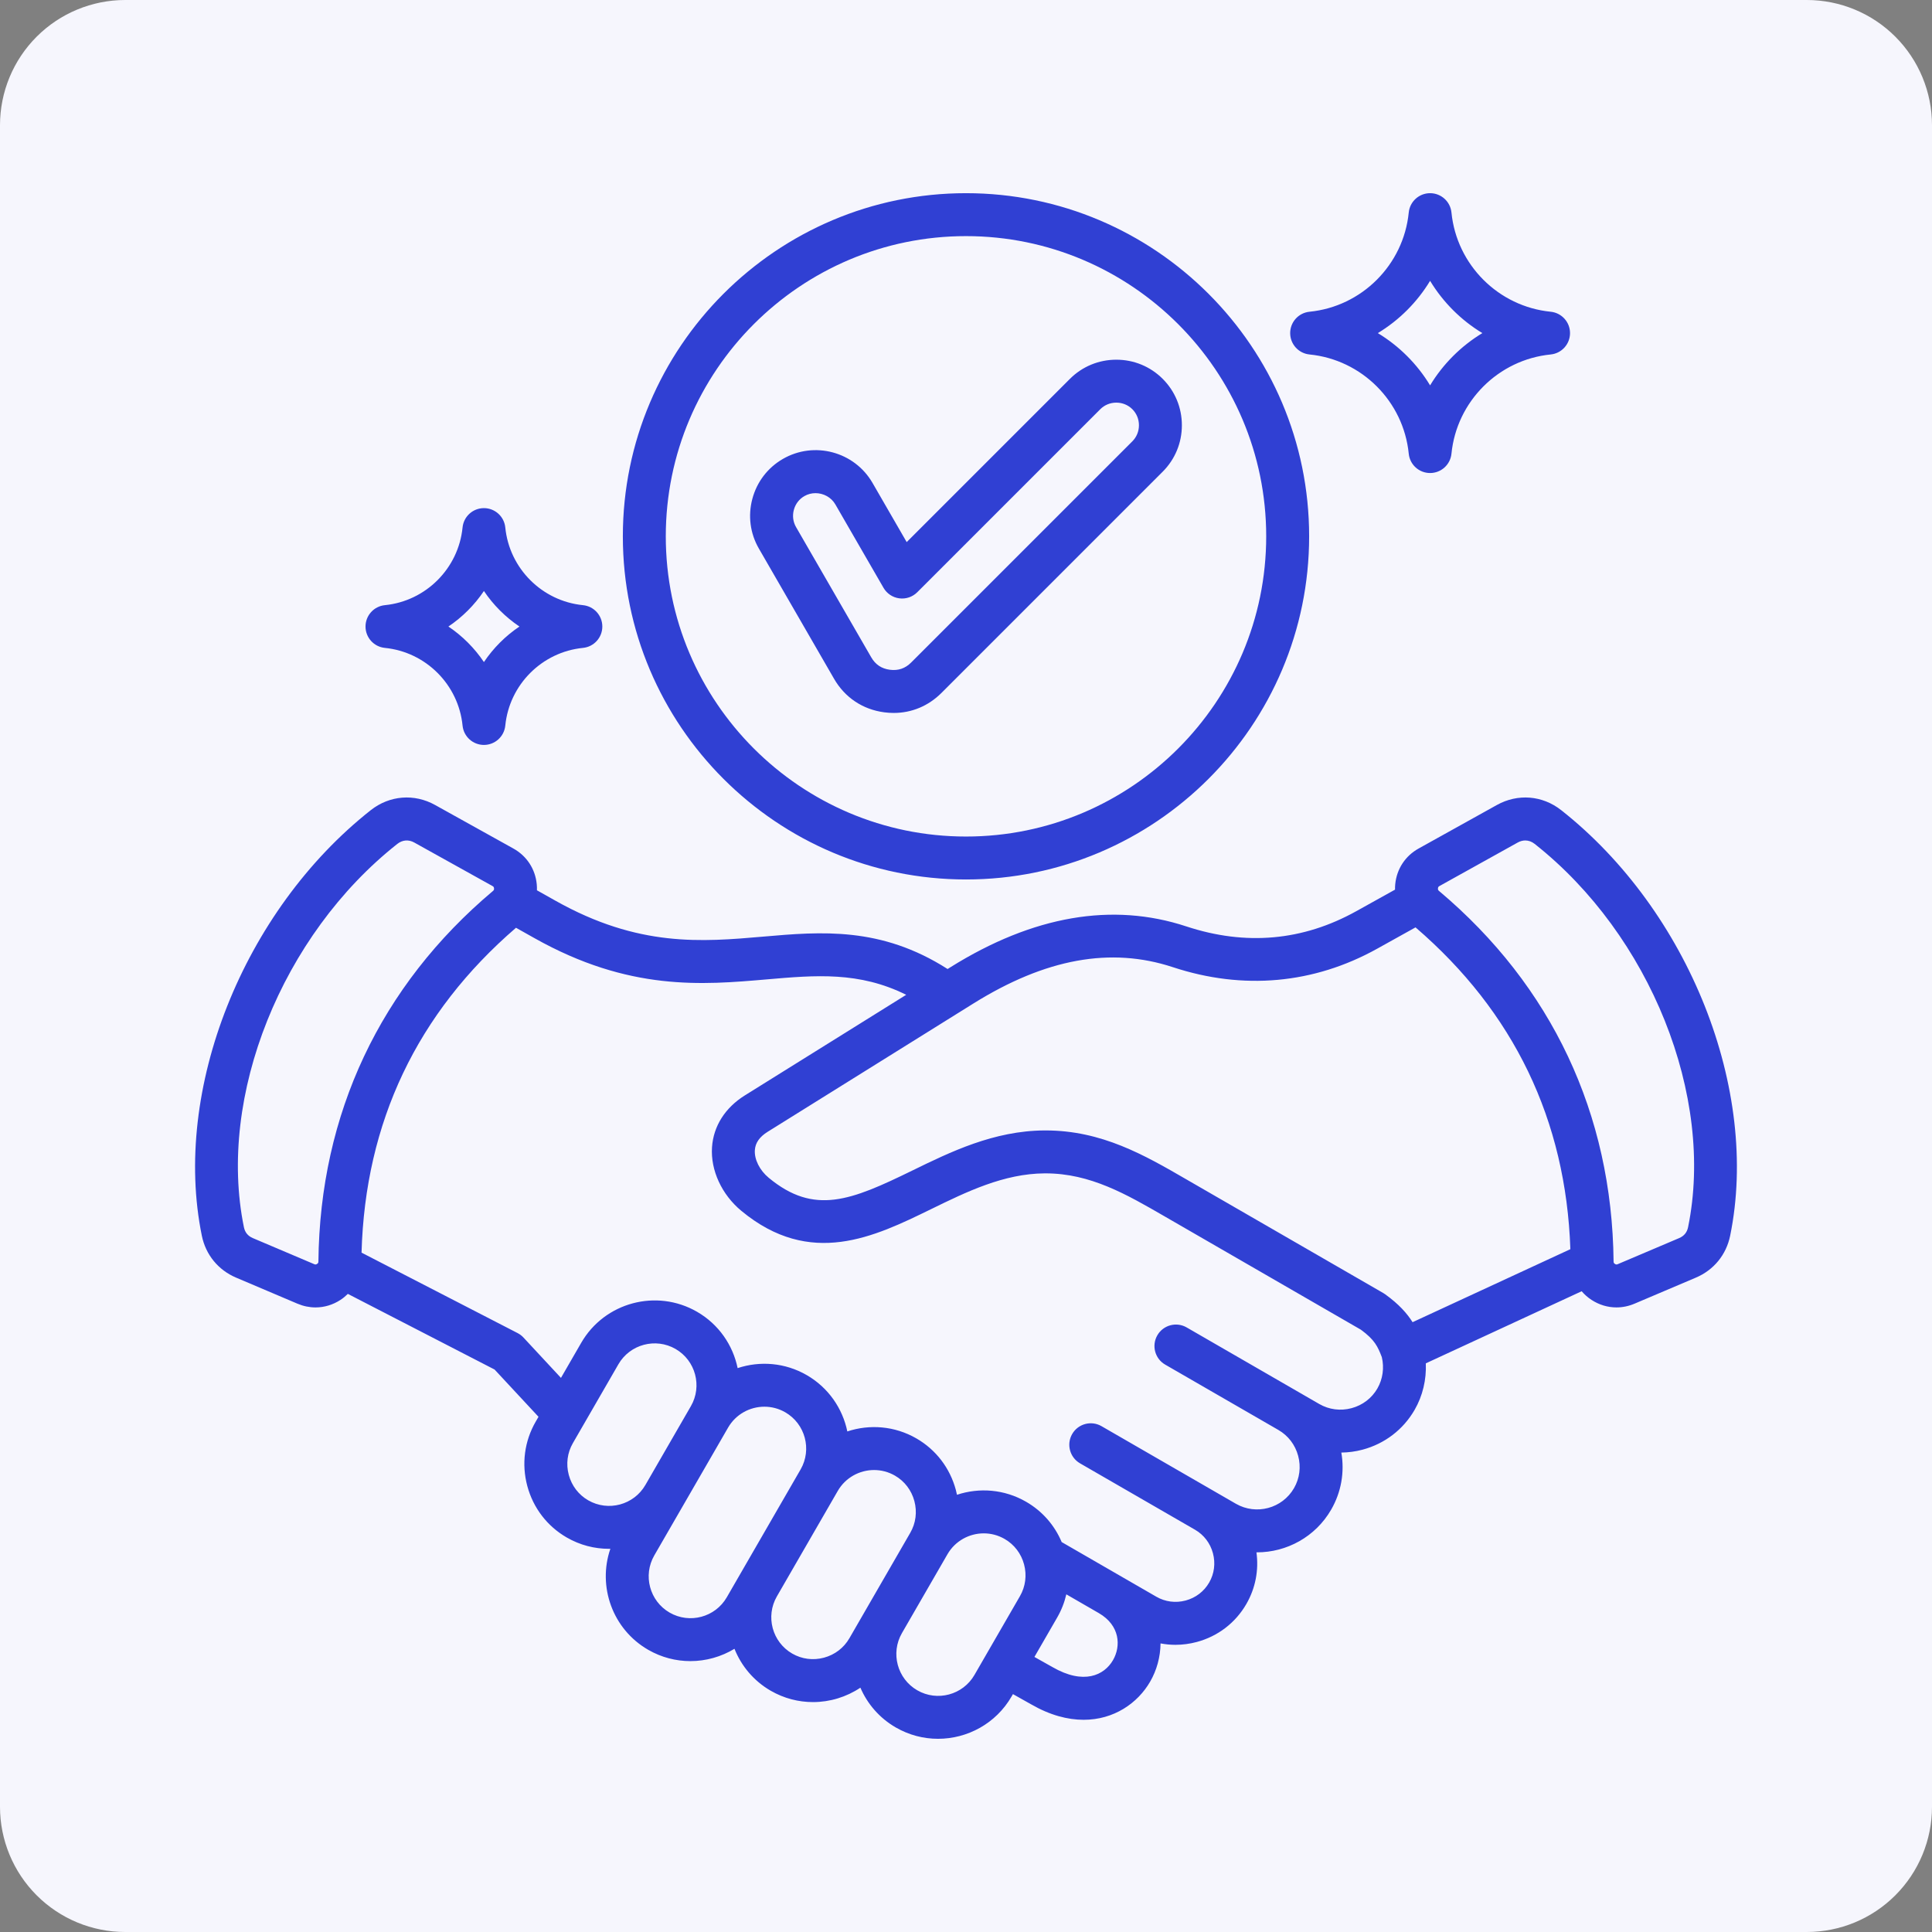
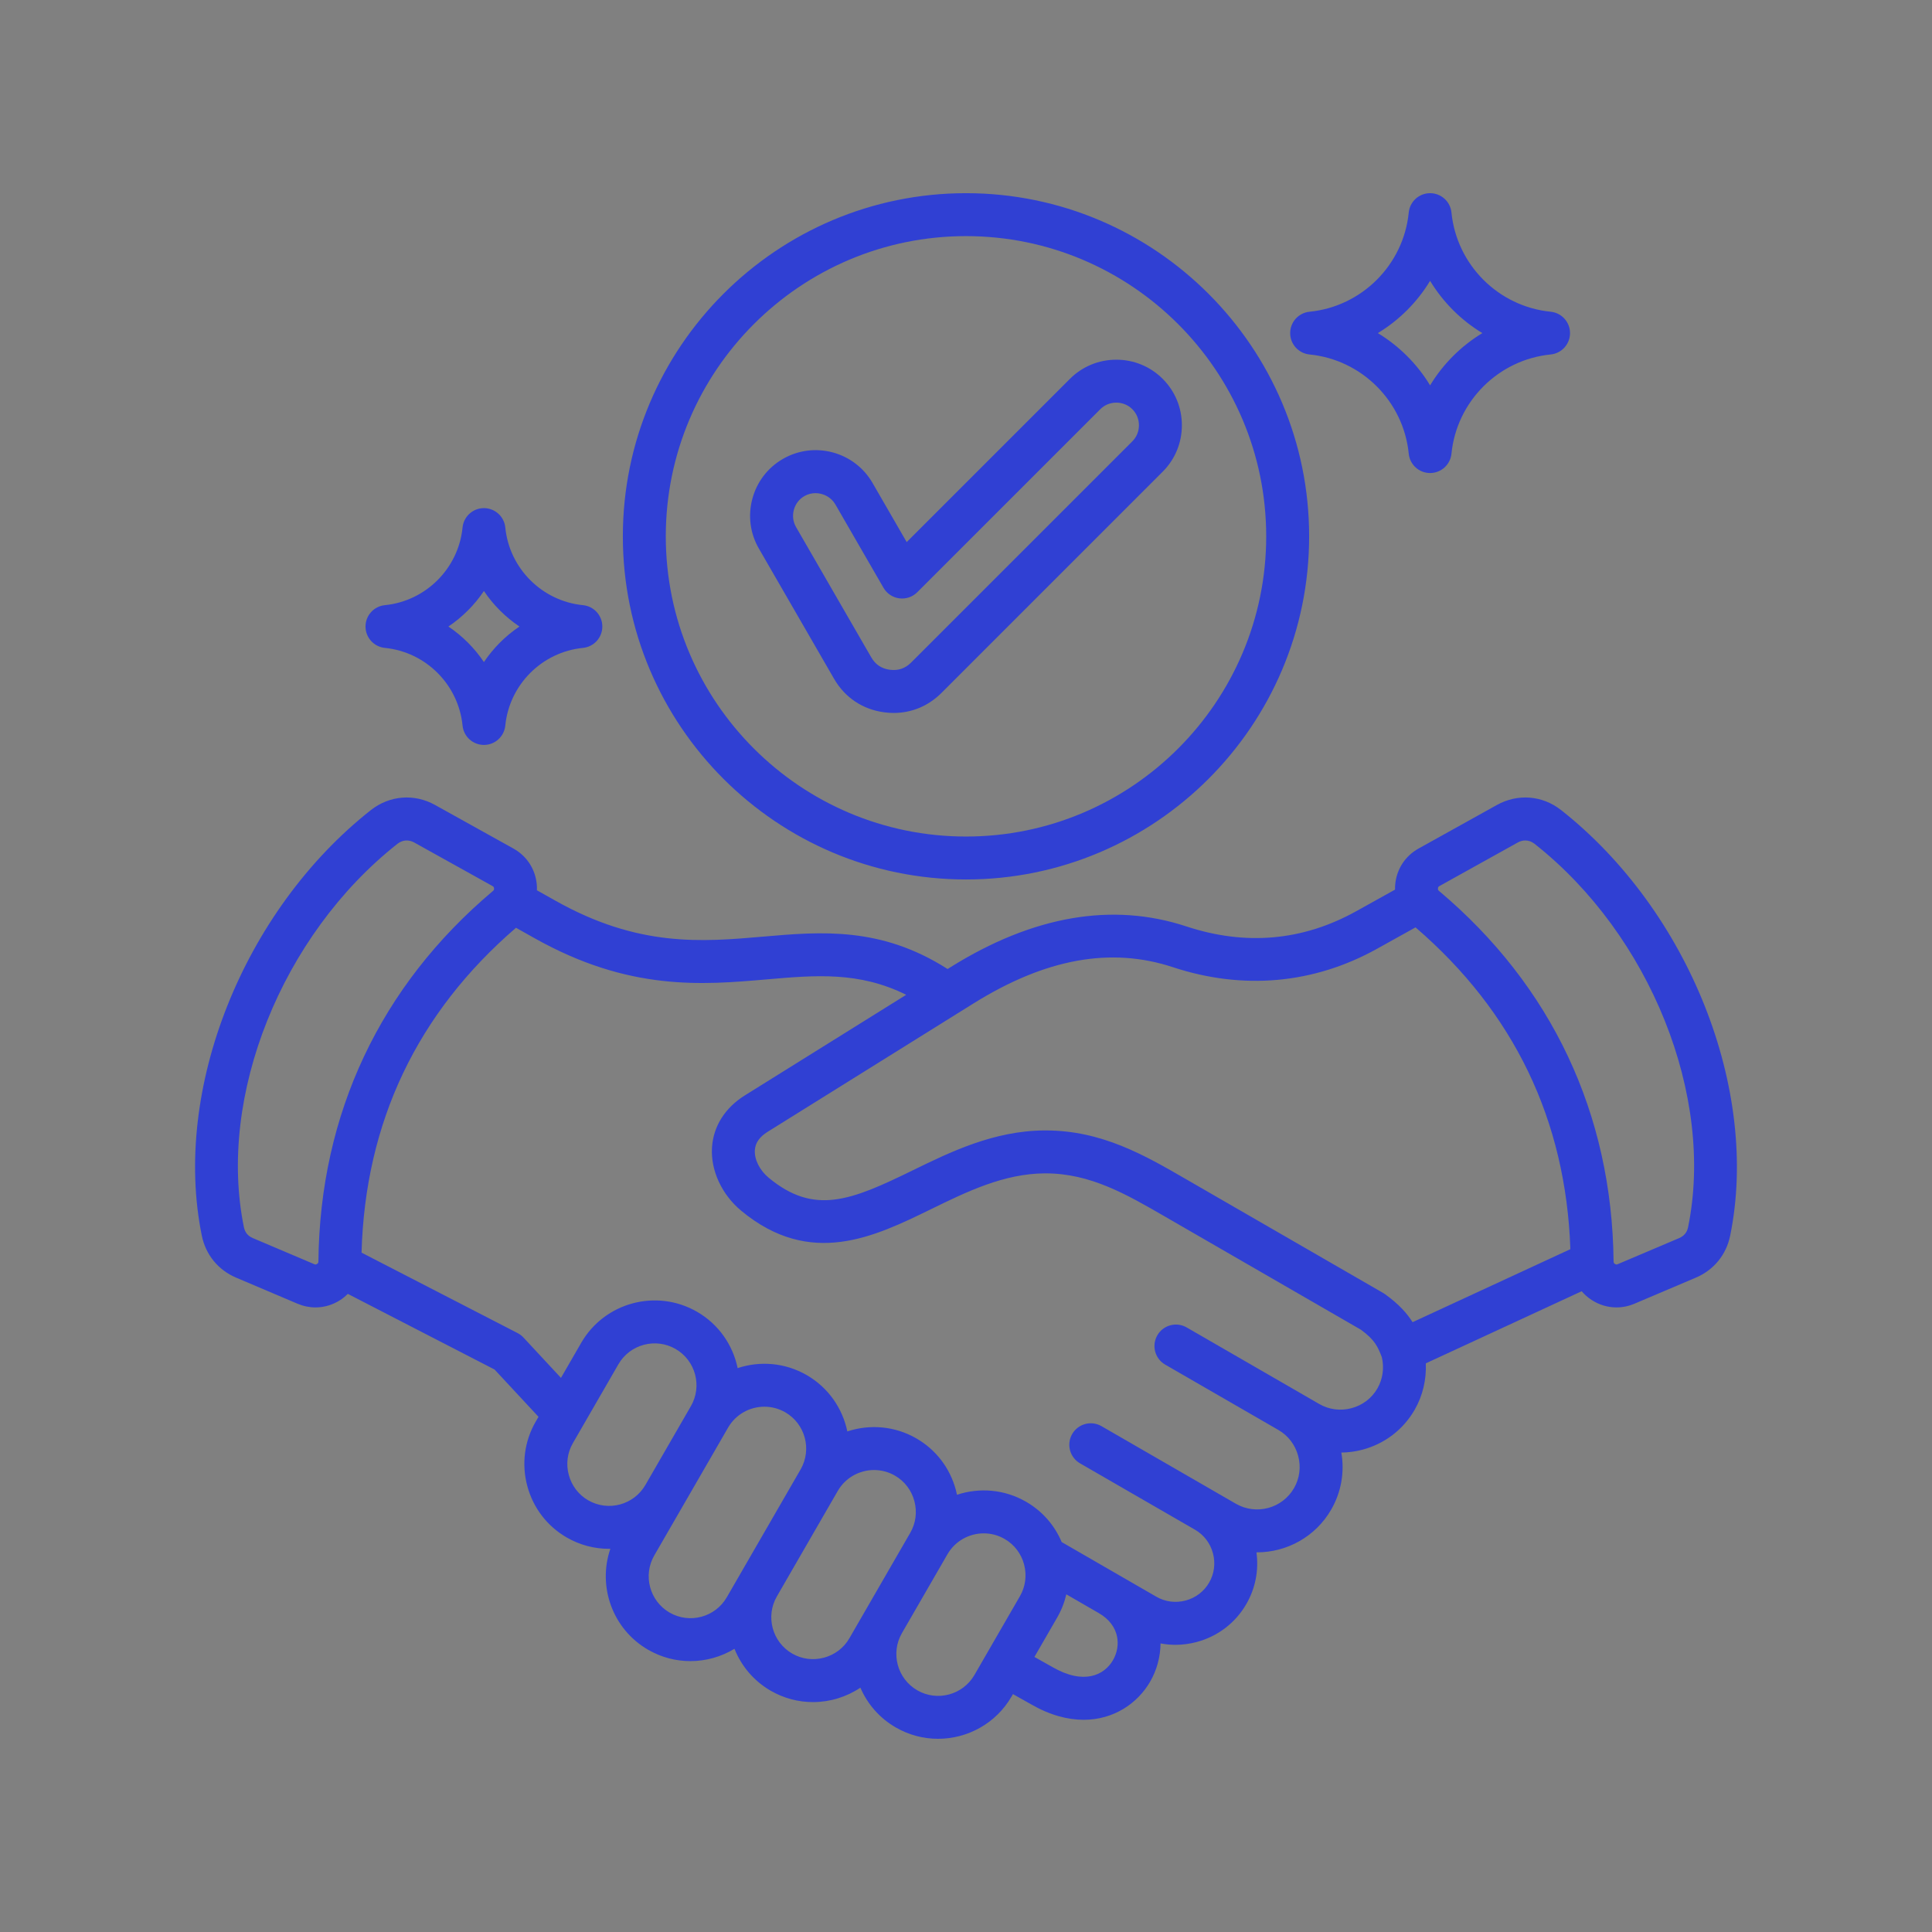
<svg xmlns="http://www.w3.org/2000/svg" width="1080" zoomAndPan="magnify" viewBox="0 0 810 810" height="1080" preserveAspectRatio="xMidYMid meet" version="1.0">
  <rect x="0" y="0" width="810" height="810" fill="#808080" stroke="none" />
  <defs>
    <clipPath id="0fce158d49">
      <path d="M 52.5 0 L 757.5 0 C 771.426 0 784.777 5.531 794.621 15.375 C 804.469 25.223 810 38.574 810 52.5 L 810 757.5 C 810 771.426 804.469 784.777 794.621 794.621 C 784.777 804.469 771.426 810 757.5 810 L 52.5 810 C 38.574 810 25.223 804.469 15.375 794.621 C 5.531 784.777 0 771.426 0 757.5 L 0 52.5 C 0 38.574 5.531 25.223 15.375 15.375 C 25.223 5.531 38.574 0 52.5 0 Z M 52.5 0 " clip-rule="nonzero" />
    </clipPath>
    <clipPath id="1502d8136a">
      <path d="M 0 0 L 810 0 L 810 810 L 0 810 Z M 0 0 " clip-rule="nonzero" />
    </clipPath>
    <clipPath id="a624258276">
-       <path d="M 52.5 0 L 757.5 0 C 771.426 0 784.777 5.531 794.621 15.375 C 804.469 25.223 810 38.574 810 52.5 L 810 757.5 C 810 771.426 804.469 784.777 794.621 794.621 C 784.777 804.469 771.426 810 757.5 810 L 52.5 810 C 38.574 810 25.223 804.469 15.375 794.621 C 5.531 784.777 0 771.426 0 757.5 L 0 52.5 C 0 38.574 5.531 25.223 15.375 15.375 C 25.223 5.531 38.574 0 52.5 0 Z M 52.5 0 " clip-rule="nonzero" />
-     </clipPath>
+       </clipPath>
    <clipPath id="0320ab3c9f">
      <rect x="0" width="810" y="0" height="810" />
    </clipPath>
    <clipPath id="655e1cafaa">
      <path d="M 81 81 L 729 81 L 729 729 L 81 729 Z M 81 81 " clip-rule="nonzero" />
    </clipPath>
  </defs>
  <g clip-path="url(#0fce158d49)">
    <g transform="matrix(1, 0, 0, 1, 0, 0)">
      <g clip-path="url(#0320ab3c9f)">
        <g clip-path="url(#1502d8136a)">
          <g clip-path="url(#a624258276)">
-             <rect x="-178.2" width="1166.4" fill="#f6f6fd" height="1166.4" y="-178.2" fill-opacity="1" />
-           </g>
+             </g>
        </g>
      </g>
    </g>
  </g>
  <g clip-path="url(#655e1cafaa)">
    <path fill="#3040d3" d="M 654.535 339.66 C 646.668 333.457 636.34 332.625 627.574 337.496 L 594.766 355.742 C 589.148 358.867 585.574 364.328 584.957 370.723 C 584.883 371.484 584.859 372.238 584.875 372.984 L 568.621 382.023 C 546.254 394.465 522.285 396.613 497.375 388.402 C 466.359 378.18 433.121 383.914 398.59 405.445 L 397.281 406.262 C 369.355 388.41 344.266 390.574 319.965 392.684 C 294.27 394.91 267.707 397.215 232.887 377.629 L 225.113 373.258 C 225.137 372.422 225.117 371.574 225.035 370.719 C 224.418 364.324 220.844 358.863 215.227 355.742 L 182.418 337.496 C 173.66 332.625 163.332 333.453 155.457 339.66 C 101.914 381.895 72.121 456.934 84.621 518.086 C 86.25 526.066 91.484 532.469 98.984 535.652 L 124.707 546.574 C 127.176 547.621 129.746 548.145 132.293 548.145 C 135.945 548.145 139.559 547.074 142.785 544.961 C 143.91 544.227 144.91 543.375 145.832 542.465 L 207.355 574.184 L 225.77 593.996 L 224.594 596.035 C 219.859 604.234 218.609 613.809 221.07 623.004 C 223.535 632.195 229.406 639.863 237.605 644.598 C 243.191 647.824 249.293 649.352 255.32 649.352 C 255.512 649.352 255.703 649.336 255.898 649.332 C 250.477 665.09 256.777 683.035 271.738 691.676 C 277.324 694.898 283.426 696.43 289.453 696.43 C 295.953 696.43 302.355 694.629 307.93 691.266 C 310.785 698.422 315.957 704.711 323.133 708.855 C 328.719 712.078 334.82 713.609 340.848 713.609 C 347.898 713.609 354.84 711.504 360.723 707.566 C 363.645 714.348 368.691 720.277 375.562 724.246 C 381.148 727.473 387.25 729.004 393.277 729 C 405.574 729 417.547 722.625 424.125 711.234 L 424.684 710.266 L 432.297 714.543 C 440.195 719.105 447.629 721.031 454.316 721.031 C 467.004 721.031 476.98 714.086 482.219 705.012 C 484.957 700.266 486.508 694.699 486.562 689.008 C 488.613 689.391 490.699 689.598 492.793 689.598 C 495.777 689.598 498.785 689.203 501.75 688.41 C 510.594 686.039 517.977 680.387 522.531 672.496 C 526.355 665.875 527.805 658.316 526.77 650.82 C 526.844 650.82 526.922 650.828 526.996 650.828 C 539.398 650.828 551.473 644.398 558.105 632.91 C 562.312 625.621 563.781 617.242 562.359 608.996 C 565.344 608.961 568.34 608.562 571.301 607.77 C 580.574 605.285 588.305 599.363 593.078 591.098 C 596.473 585.219 598.074 578.395 597.777 571.59 L 663.121 541.359 C 664.293 542.715 665.645 543.938 667.211 544.961 C 670.434 547.07 674.047 548.141 677.703 548.141 C 680.246 548.141 682.816 547.621 685.285 546.574 L 711.012 535.648 C 718.508 532.465 723.742 526.062 725.375 518.082 C 737.871 456.93 708.082 381.891 654.535 339.656 Z M 132.93 529.902 C 132.488 530.191 132.234 530.215 131.746 530.008 L 106.02 519.086 C 103.938 518.199 102.707 516.695 102.254 514.484 C 91.043 459.625 118.109 392.047 166.605 353.793 C 168.73 352.117 171.305 351.91 173.672 353.227 L 206.477 371.473 C 206.934 371.723 207.07 371.938 207.121 372.453 C 207.172 372.969 207.074 373.203 206.676 373.539 C 159.43 413.316 134.125 467.027 133.496 528.863 C 133.492 529.391 133.367 529.617 132.93 529.906 Z M 246.605 629.012 C 242.57 626.68 239.676 622.895 238.461 618.348 C 237.242 613.797 237.852 609.07 240.184 605.035 L 259.266 571.984 C 264.102 563.605 274.855 560.723 283.238 565.562 C 291.617 570.402 294.5 581.156 289.66 589.535 L 270.582 622.586 C 265.742 630.969 254.988 633.848 246.605 629.008 Z M 280.742 676.09 C 272.359 671.25 269.48 660.496 274.316 652.113 L 305.25 598.539 C 308.496 592.914 314.406 589.766 320.48 589.766 C 323.453 589.766 326.469 590.523 329.227 592.113 C 337.605 596.953 340.488 607.707 335.648 616.086 L 304.715 669.664 C 299.879 678.043 289.125 680.926 280.742 676.09 Z M 345.445 694.992 C 340.898 696.211 336.172 695.598 332.137 693.27 C 323.754 688.43 320.875 677.676 325.711 669.297 L 351.234 625.086 C 354.48 619.465 360.395 616.316 366.461 616.316 C 369.438 616.316 372.453 617.07 375.211 618.664 C 379.246 620.992 382.137 624.781 383.355 629.328 C 384.574 633.875 383.965 638.605 381.633 642.637 L 356.109 686.848 C 353.781 690.883 349.992 693.773 345.445 694.992 Z M 384.566 708.664 C 376.184 703.82 373.305 693.066 378.141 684.688 L 397.223 651.637 C 400.469 646.016 406.379 642.867 412.449 642.867 C 415.426 642.867 418.438 643.625 421.195 645.215 C 425.23 647.543 428.125 651.332 429.344 655.879 C 430.562 660.426 429.949 665.156 427.621 669.191 L 408.539 702.238 C 403.699 710.621 392.945 713.5 384.566 708.664 Z M 466.633 696.016 C 462.957 702.383 454.367 706.508 441.211 698.91 L 433.688 694.68 L 443.211 678.188 C 444.992 675.102 446.281 671.82 447.062 668.434 L 460.684 676.301 C 469.605 681.469 470.027 690.141 466.633 696.016 Z M 577.492 582.102 C 575.125 586.203 571.273 589.145 566.645 590.383 C 562.02 591.621 557.211 591.004 553.109 588.633 L 544.988 583.945 C 544.988 583.945 544.988 583.941 544.984 583.941 C 544.984 583.941 497.512 556.531 497.512 556.531 C 493.207 554.051 487.703 555.523 485.219 559.828 C 482.734 564.133 484.207 569.637 488.512 572.121 L 535.973 599.52 C 535.973 599.52 535.98 599.527 535.988 599.531 C 540.082 601.895 543.02 605.746 544.262 610.379 C 545.504 615.012 544.883 619.816 542.52 623.91 C 537.602 632.438 526.66 635.367 518.137 630.445 L 461.812 597.926 C 457.508 595.441 452.004 596.914 449.516 601.219 C 447.031 605.523 448.508 611.027 452.812 613.512 L 501.043 641.359 C 504.746 643.508 507.406 647 508.531 651.199 C 509.656 655.41 509.098 659.777 506.949 663.492 C 504.797 667.223 501.297 669.895 497.094 671.02 C 492.891 672.148 488.523 671.582 484.797 669.43 L 445.117 646.52 C 442.125 639.422 436.957 633.523 430.195 629.621 C 421.059 624.344 410.527 623.605 401.219 626.691 C 401.078 626.016 400.926 625.34 400.742 624.664 C 398.281 615.473 392.41 607.801 384.211 603.066 C 375.074 597.793 364.547 597.055 355.246 600.137 C 353.262 590.539 347.359 581.793 338.227 576.52 C 329.09 571.246 318.562 570.504 309.258 573.59 C 307.277 563.988 301.375 555.242 292.238 549.969 C 275.258 540.168 253.477 546.004 243.676 562.98 L 235.188 577.684 L 219.473 560.773 C 218.766 560.008 217.93 559.379 217.004 558.898 L 151.582 525.176 C 153.094 470.508 174.867 424.711 216.336 388.969 L 224.062 393.312 C 263.727 415.621 294.43 412.957 321.52 410.609 C 342.023 408.832 360.191 407.266 379.93 417.074 L 312.316 459.23 C 304.012 464.406 299.109 472.133 298.516 480.98 C 297.867 490.617 302.578 500.836 310.809 507.648 C 339.785 531.645 366.629 518.531 390.312 506.961 C 405.328 499.625 420.859 492.039 438 491.938 C 438.117 491.938 438.238 491.938 438.355 491.938 C 457.098 491.938 472.234 500.691 488.254 509.961 L 570.551 557.477 C 576.391 561.75 577.633 564.57 579.332 568.969 C 580.402 573.445 579.738 578.203 577.488 582.098 Z M 579.961 542.125 L 499.277 495.547 L 497.27 494.387 C 479.895 484.332 461.934 473.941 438.371 473.941 C 438.211 473.941 438.051 473.941 437.895 473.941 C 416.645 474.07 398.461 482.953 382.414 490.793 C 356.809 503.301 341.391 509.609 322.289 493.793 C 318.496 490.652 316.215 486.098 316.477 482.191 C 316.68 479.145 318.438 476.633 321.844 474.508 L 408.113 420.715 C 438.324 401.883 465.676 396.902 491.742 405.496 C 521.199 415.203 550.812 412.527 577.375 397.754 L 593.465 388.805 C 634.699 424.258 656.527 469.609 658.383 523.723 L 592.23 554.332 C 589.949 550.695 586.531 546.801 580.719 542.617 C 580.473 542.441 580.219 542.277 579.961 542.125 Z M 707.742 514.48 C 707.289 516.695 706.059 518.199 703.977 519.082 L 678.25 530.008 C 677.766 530.211 677.512 530.191 677.066 529.902 C 676.625 529.613 676.504 529.391 676.5 528.859 C 675.871 467.023 650.57 413.316 603.32 373.535 C 602.922 373.199 602.824 372.969 602.875 372.449 C 602.926 371.934 603.062 371.723 603.52 371.469 L 636.328 353.223 C 637.359 352.652 638.426 352.367 639.48 352.367 C 640.848 352.367 642.191 352.844 643.391 353.789 C 691.891 392.043 718.953 459.621 707.742 514.477 Z M 405 368.723 C 484.328 368.723 548.863 304.184 548.863 224.855 C 548.863 145.527 484.324 80.992 405 80.992 C 325.672 80.992 261.133 145.531 261.133 224.859 C 261.133 304.188 325.672 368.723 405 368.723 Z M 405 98.992 C 474.402 98.992 530.863 155.453 530.863 224.855 C 530.863 294.262 474.402 350.723 405 350.723 C 335.598 350.723 279.133 294.262 279.133 224.855 C 279.133 155.453 335.594 98.992 405 98.992 Z M 349.676 284.574 C 354.23 292.457 361.707 297.457 370.738 298.645 C 372.066 298.82 373.379 298.906 374.68 298.906 C 382.227 298.906 389.23 295.992 394.723 290.504 L 487.473 197.75 C 492.656 192.566 495.508 185.66 495.508 178.297 C 495.508 170.93 492.656 164.023 487.473 158.844 C 482.293 153.66 475.383 150.805 468.02 150.805 C 460.656 150.805 453.746 153.66 448.566 158.844 L 380.133 227.277 L 365.812 202.473 C 358.227 189.34 341.367 184.82 328.23 192.406 C 321.883 196.07 317.34 202.004 315.434 209.117 C 313.527 216.227 314.496 223.641 318.16 229.984 L 349.676 284.57 Z M 332.82 213.777 C 333.48 211.309 335.047 209.254 337.23 207.996 C 338.684 207.156 340.297 206.758 341.895 206.758 C 345.211 206.758 348.484 208.465 350.227 211.477 L 370.41 246.434 C 371.809 248.859 374.254 250.492 377.027 250.855 C 379.805 251.223 382.586 250.277 384.566 248.297 L 461.293 171.57 C 463.074 169.789 465.465 168.805 468.02 168.805 C 470.574 168.805 472.961 169.789 474.746 171.57 C 476.527 173.352 477.508 175.742 477.508 178.297 C 477.508 180.852 476.527 183.238 474.746 185.02 L 381.992 277.773 C 379.496 280.27 376.582 281.254 373.086 280.801 C 369.586 280.34 367.027 278.629 365.266 275.574 L 333.75 220.988 C 332.488 218.805 332.16 216.242 332.82 213.777 Z M 161.355 271.633 C 178.527 273.336 192.227 287.035 193.93 304.207 C 194.387 308.809 198.262 312.316 202.887 312.316 C 207.512 312.316 211.387 308.809 211.844 304.207 C 213.547 287.035 227.246 273.336 244.418 271.633 C 249.02 271.176 252.527 267.301 252.527 262.676 C 252.527 258.051 249.02 254.176 244.418 253.719 C 227.246 252.016 213.547 238.316 211.844 221.145 C 211.387 216.543 207.512 213.035 202.887 213.035 C 198.262 213.035 194.387 216.543 193.93 221.145 C 192.227 238.316 178.527 252.016 161.355 253.719 C 156.754 254.176 153.246 258.051 153.246 262.676 C 153.246 267.301 156.754 271.176 161.355 271.633 Z M 202.887 247.781 C 206.836 253.656 211.906 258.723 217.781 262.676 C 211.906 266.625 206.836 271.695 202.887 277.57 C 198.934 271.695 193.867 266.625 187.992 262.676 C 193.867 258.723 198.934 253.656 202.887 247.781 Z M 549.023 148.613 C 570.949 150.789 588.441 168.285 590.621 190.207 C 591.074 194.812 594.949 198.32 599.574 198.32 C 604.203 198.32 608.074 194.812 608.531 190.207 C 610.707 168.285 628.203 150.789 650.129 148.613 C 654.73 148.156 658.242 144.285 658.242 139.656 C 658.242 135.031 654.734 131.16 650.129 130.699 C 628.203 128.523 610.707 111.027 608.531 89.105 C 608.074 84.5 604.203 80.992 599.574 80.992 C 594.949 80.992 591.078 84.5 590.621 89.105 C 588.445 111.027 570.949 128.523 549.023 130.699 C 544.418 131.156 540.91 135.031 540.91 139.656 C 540.91 144.281 544.418 148.156 549.023 148.613 Z M 599.574 117.746 C 604.996 126.699 612.531 134.234 621.488 139.656 C 612.531 145.078 604.996 152.613 599.574 161.566 C 594.152 152.613 586.617 145.078 577.66 139.656 C 586.617 134.234 594.152 126.699 599.574 117.746 Z M 599.574 117.746 " fill-opacity="1" fill-rule="nonzero" />
  </g>
</svg>